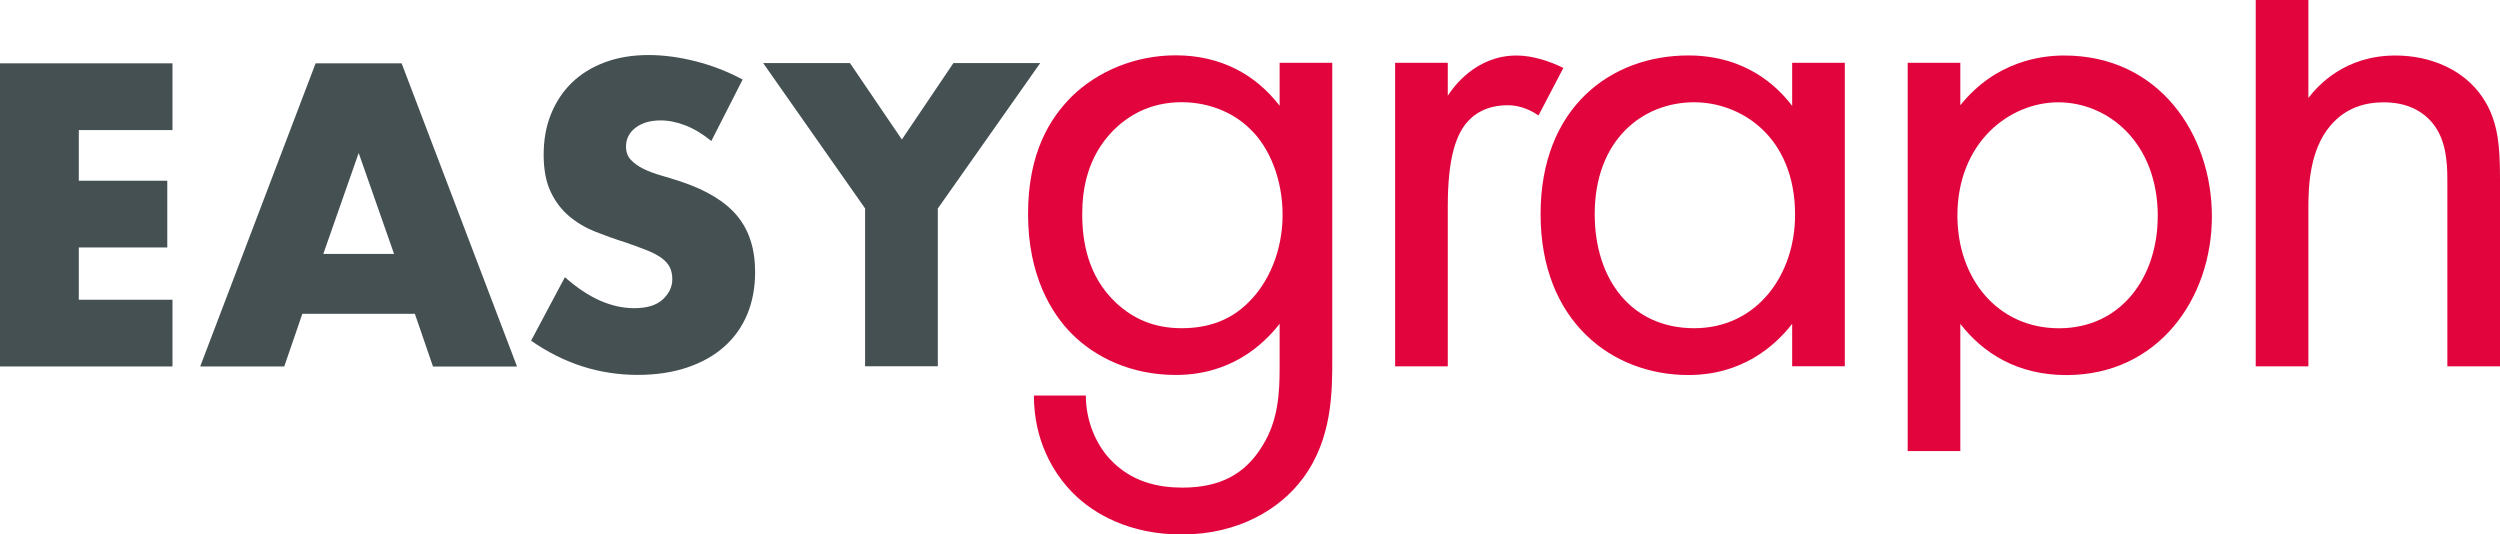
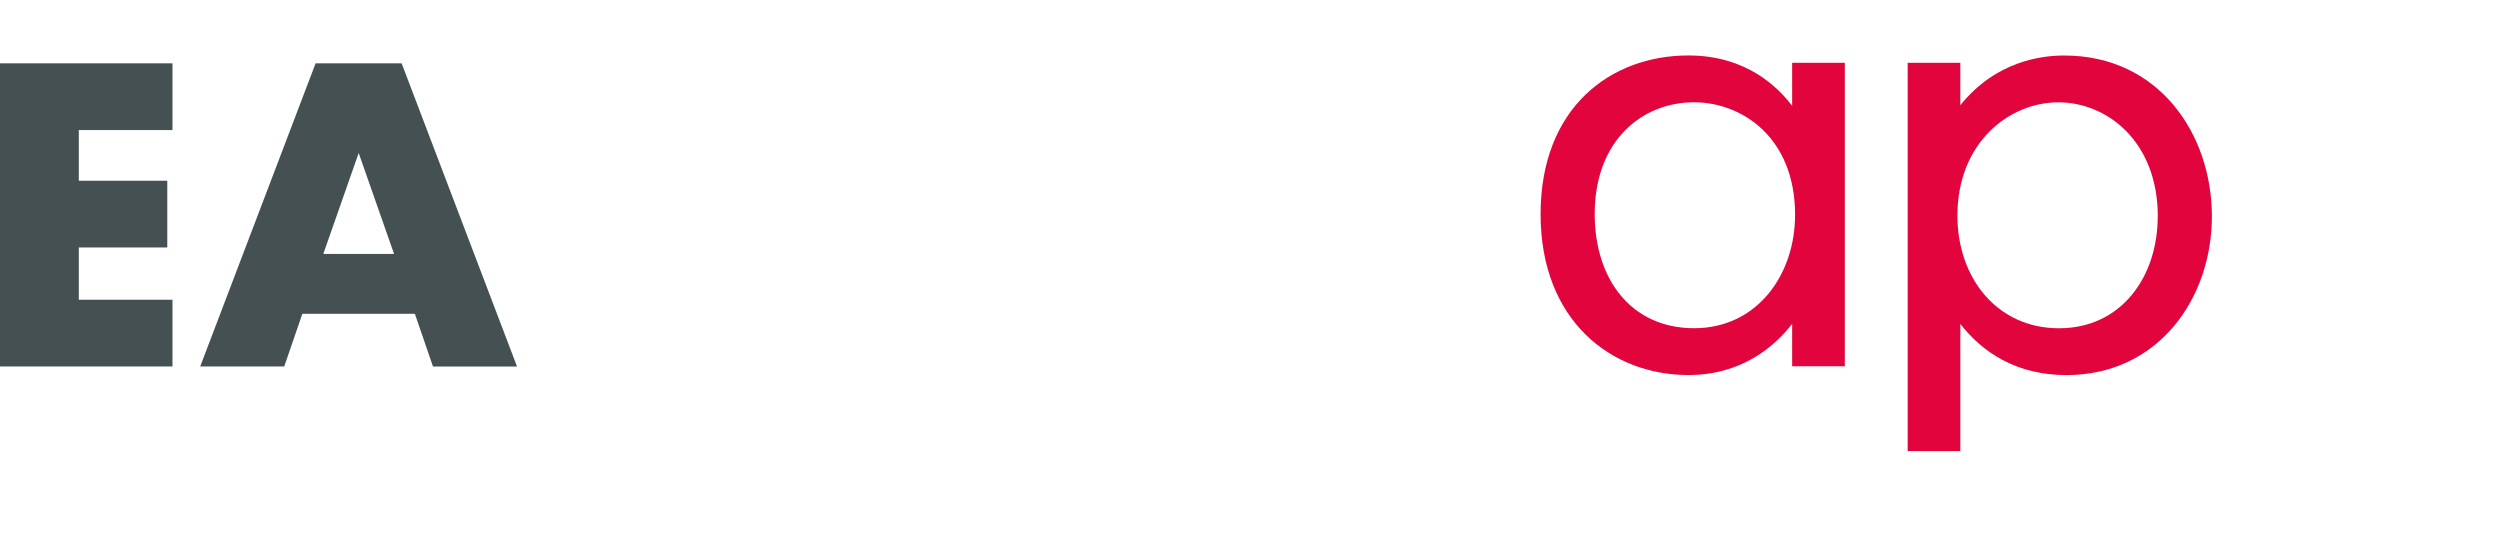
<svg xmlns="http://www.w3.org/2000/svg" id="Ebene_1" data-name="Ebene 1" viewBox="0 0 428.31 91.57" version="1.1">
  <defs id="defs1">
    <style id="style1">
      .cls-1 {
        fill: #445052;
      }

      .cls-1, .cls-2 {
        stroke-width: 0px;
      }

      .cls-2 {
        fill: #e1043d;
      }
    </style>
  </defs>
  <g id="g4">
    <path class="cls-1" d="m29.55,22.28H13.5v8.68h15.16v11.44h-15.16v8.95h16.05v11.44H0V10.85h29.55v11.43Z" id="path1" />
    <path class="cls-1" d="m71.09,53.76h-19.29l-3.1,9.02h-14.4L54.07,10.85h14.74l19.77,51.94h-14.4l-3.1-9.02Zm-3.58-10.26l-6.06-17.29-6.06,17.29h12.13Z" id="path2" />
-     <path class="cls-1" d="m121.85,24.14c-1.47-1.19-2.94-2.08-4.41-2.65s-2.89-.86-4.27-.86c-1.74,0-3.17.41-4.27,1.24-1.1.83-1.65,1.91-1.65,3.24,0,.92.27,1.68.83,2.27.55.6,1.27,1.11,2.17,1.55.89.44,1.91.82,3.03,1.14,1.13.32,2.24.67,3.34,1.03,4.41,1.47,7.64,3.43,9.68,5.89,2.04,2.46,3.07,5.66,3.07,9.61,0,2.66-.45,5.07-1.34,7.23-.9,2.16-2.21,4.01-3.93,5.54-1.72,1.54-3.84,2.73-6.34,3.58-2.5.85-5.34,1.28-8.51,1.28-6.57,0-12.65-1.95-18.26-5.86l5.79-10.88c2.02,1.79,4.02,3.12,5.99,4,1.98.87,3.93,1.31,5.86,1.31,2.21,0,3.85-.5,4.93-1.51,1.08-1.01,1.62-2.16,1.62-3.44,0-.78-.14-1.46-.41-2.03-.28-.57-.74-1.1-1.38-1.58-.64-.48-1.48-.93-2.51-1.34-1.03-.41-2.28-.87-3.75-1.38-1.75-.55-3.46-1.16-5.13-1.82-1.68-.67-3.17-1.55-4.48-2.65-1.31-1.1-2.37-2.49-3.17-4.17-.8-1.68-1.21-3.8-1.21-6.37s.42-4.9,1.27-6.99c.85-2.09,2.04-3.88,3.58-5.37,1.54-1.49,3.42-2.65,5.65-3.48,2.23-.83,4.72-1.24,7.47-1.24,2.57,0,5.26.36,8.06,1.07,2.8.71,5.49,1.75,8.06,3.13l-5.37,10.54Z" id="path3" />
-     <path class="cls-1" d="m148.22,35.72l-17.47-24.91h14.87l8.89,13.09,8.83-13.09h14.87l-17.54,24.91v27.03h-12.46v-27.03Z" id="path4" />
  </g>
  <g id="g9">
-     <path class="cls-2" d="m219.23,10.76h9.02v50.74c0,5.64,0,13.66-5.01,20.42-3.88,5.26-11.03,9.65-20.8,9.65-8.9,0-15.03-3.51-18.54-7.02-3.51-3.51-6.77-9.15-6.77-16.79h8.9c0,4.39,1.75,8.27,4.01,10.77,3.76,4.13,8.52,5.01,12.53,5.01,6.39,0,10.77-2.25,13.78-7.27,2.63-4.26,2.88-8.89,2.88-13.28v-7.52c-3.01,3.88-8.64,8.77-17.79,8.77-7.64,0-13.78-3.01-17.79-7.02-3.51-3.51-7.52-10.02-7.52-20.55s3.76-16.41,7.52-20.17c4.39-4.26,10.77-7.02,17.79-7.02,7.64,0,13.66,3.26,17.79,8.64v-7.39Zm-28.56,11.65c-4.39,4.51-5.26,10.02-5.26,14.28,0,4.51.88,10.65,5.89,15.28,2.88,2.63,6.39,4.26,11.15,4.26s8.52-1.5,11.4-4.39c3.51-3.38,5.89-8.89,5.89-15.03s-2.26-11.53-5.51-14.66c-2.88-2.88-7.14-4.64-11.78-4.64-5.51,0-9.27,2.38-11.78,4.89Z" id="path5" />
-     <path class="cls-2" d="m239.02,10.76h9.02v5.64c.88-1.38,4.76-6.89,11.78-6.89,2.76,0,5.76,1,8.02,2.13l-4.26,8.14c-2-1.38-3.88-1.75-5.26-1.75-3.63,0-5.89,1.5-7.27,3.26-1.5,2-3.01,5.51-3.01,14.03v27.44h-9.02V10.76Z" id="path6" />
    <path class="cls-2" d="m307.04,10.76h9.02v51.99h-9.02v-7.27c-3.01,3.88-8.64,8.77-17.79,8.77-13.15,0-25.31-9.27-25.31-27.56s12.03-27.19,25.31-27.19c10.02,0,15.41,5.51,17.79,8.64v-7.39Zm-33.83,25.93c0,11.15,6.26,19.54,17.04,19.54s17.29-9.15,17.29-19.42c0-13.41-9.27-19.29-17.29-19.29-8.9,0-17.04,6.51-17.04,19.17Z" id="path7" />
    <path class="cls-2" d="m335.85,77.28h-9.02V10.76h9.02v7.27c6.14-7.64,14.03-8.52,17.79-8.52,16.29,0,25.31,13.53,25.31,27.56s-9.15,27.19-24.93,27.19c-8.39,0-14.28-3.76-18.17-8.77v21.79Zm33.83-40.21c0-12.78-8.64-19.54-17.04-19.54s-17.29,6.89-17.29,19.42c0,10.65,6.77,19.29,17.41,19.29s16.91-8.77,16.91-19.17Z" id="path8" />
-     <path class="cls-2" d="m386.46,0h9.02v16.78c1.63-2.13,6.26-7.27,14.91-7.27,6.14,0,11.78,2.51,14.91,7.14,2.63,3.88,3.01,8.14,3.01,13.91v32.2h-9.02v-31.95c0-3.13-.25-6.77-2.38-9.52-1.75-2.25-4.51-3.76-8.52-3.76-3.13,0-6.51.88-9.15,4.01-3.51,4.13-3.76,10.27-3.76,14.03v27.19h-9.02V0Z" id="path9" />
  </g>
</svg>